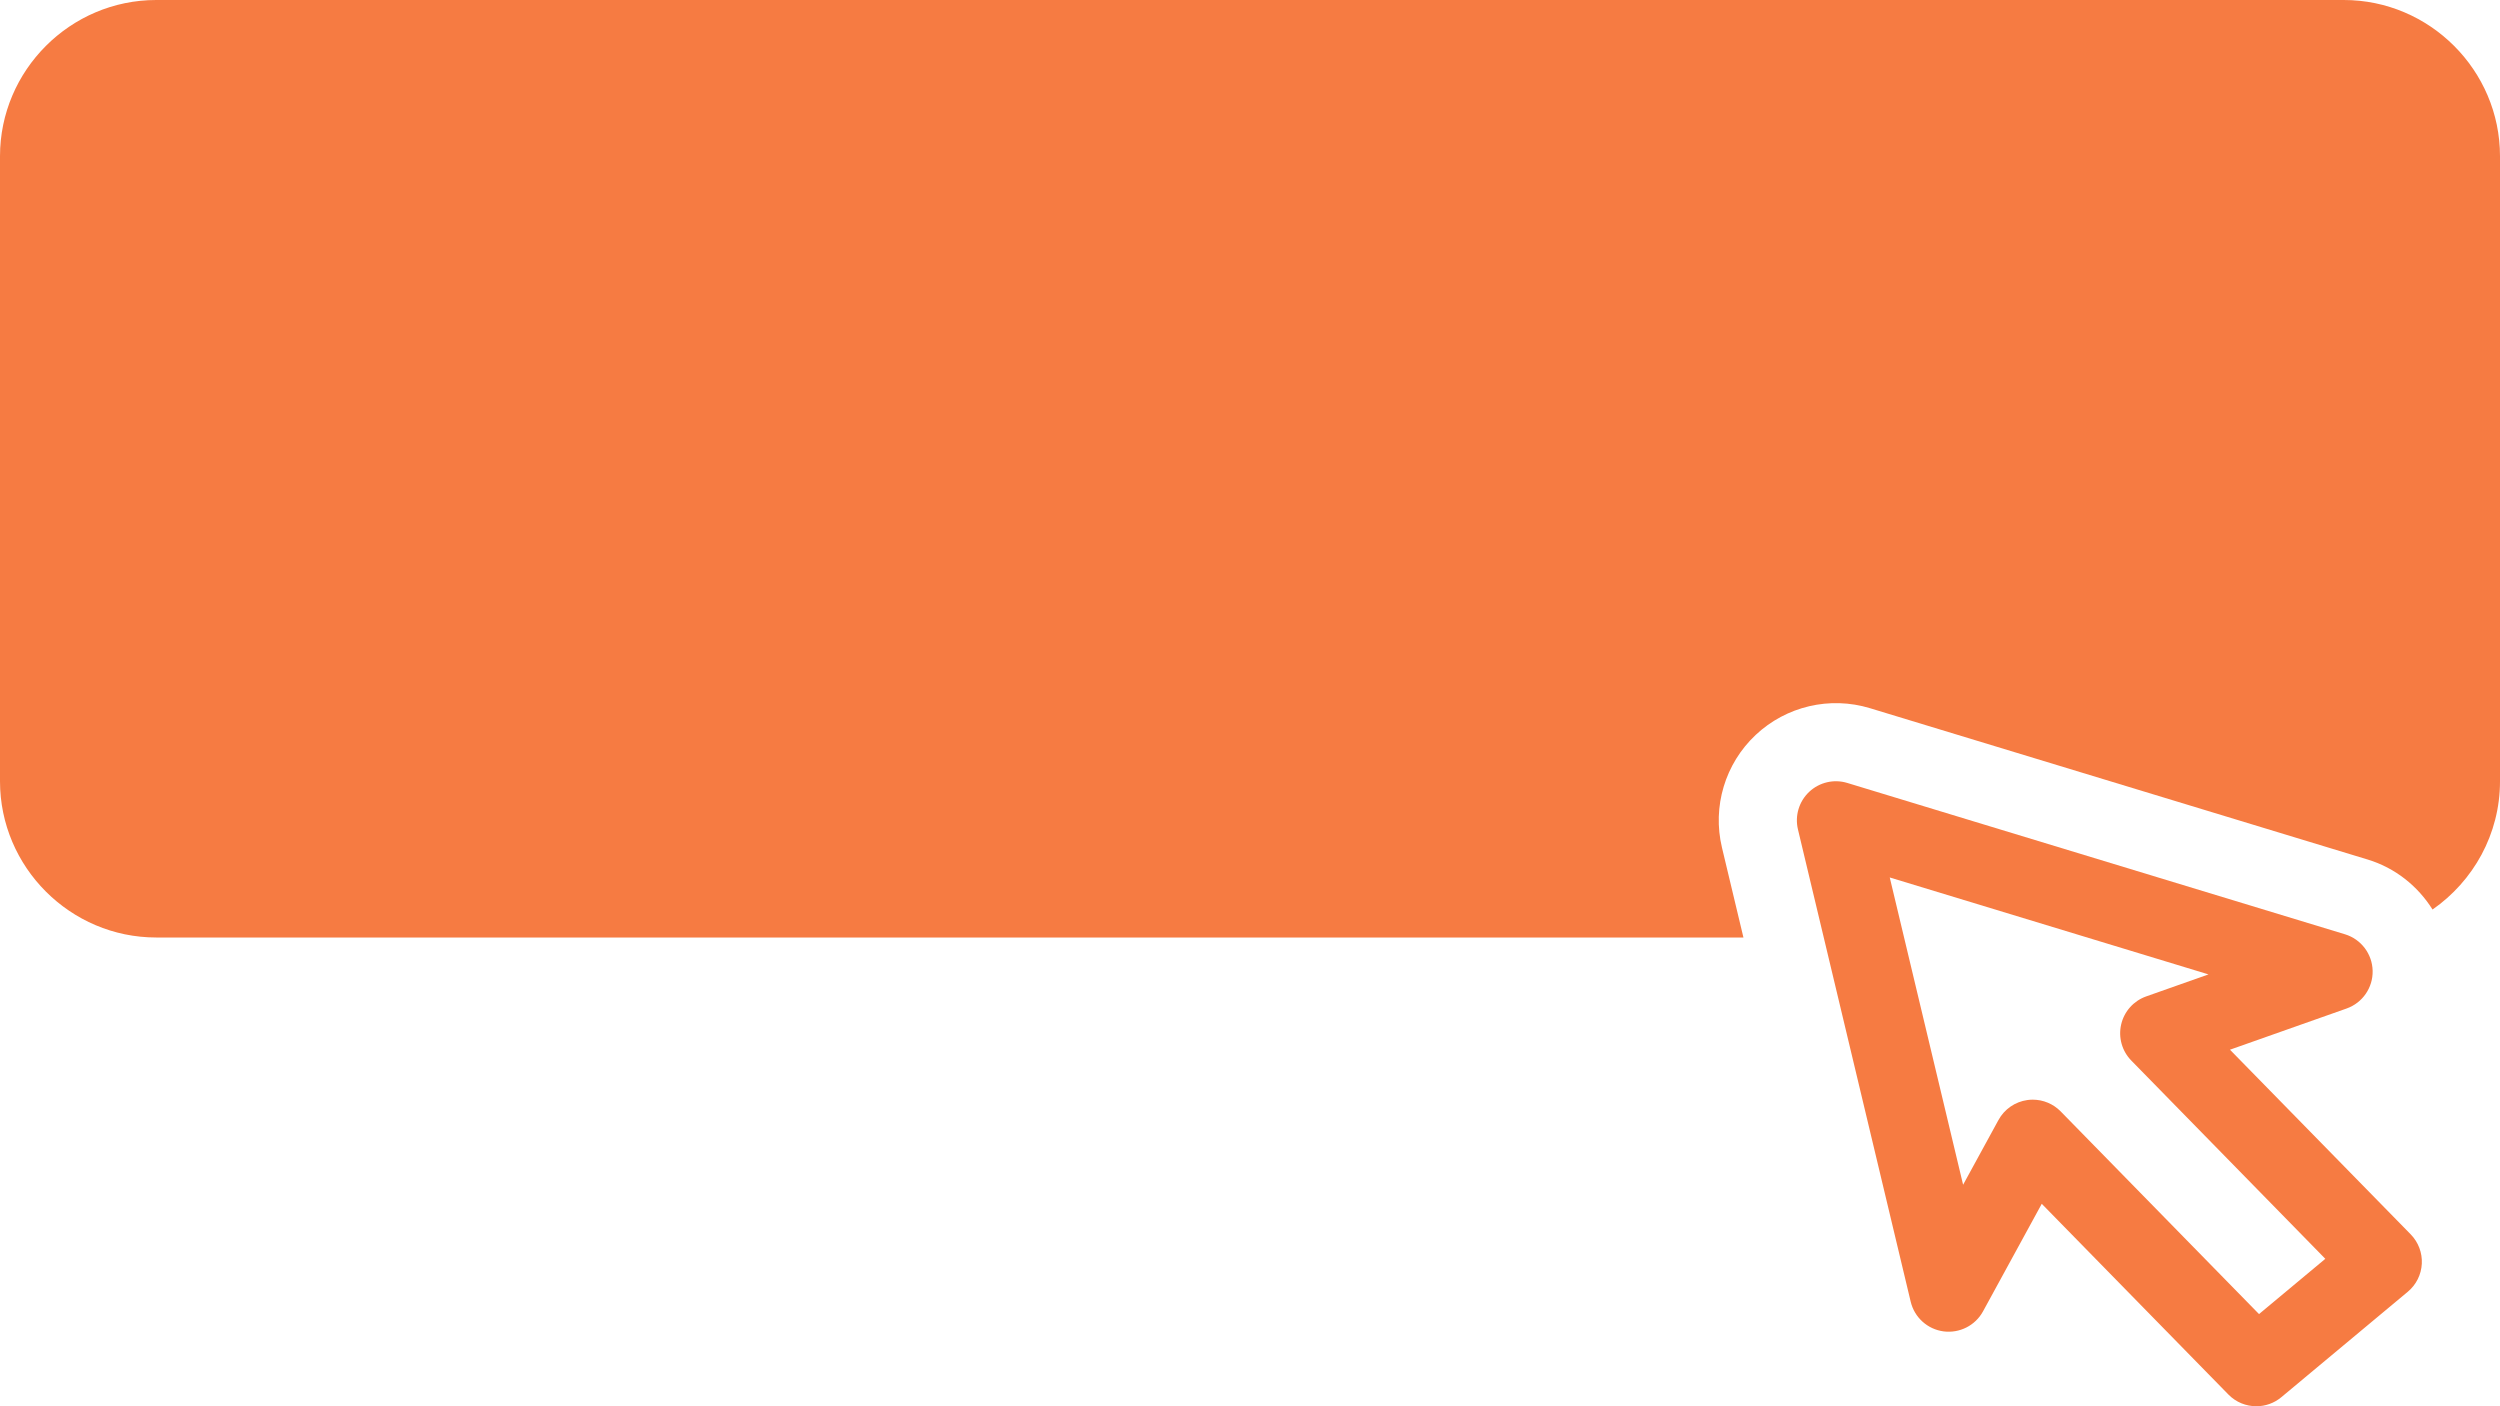
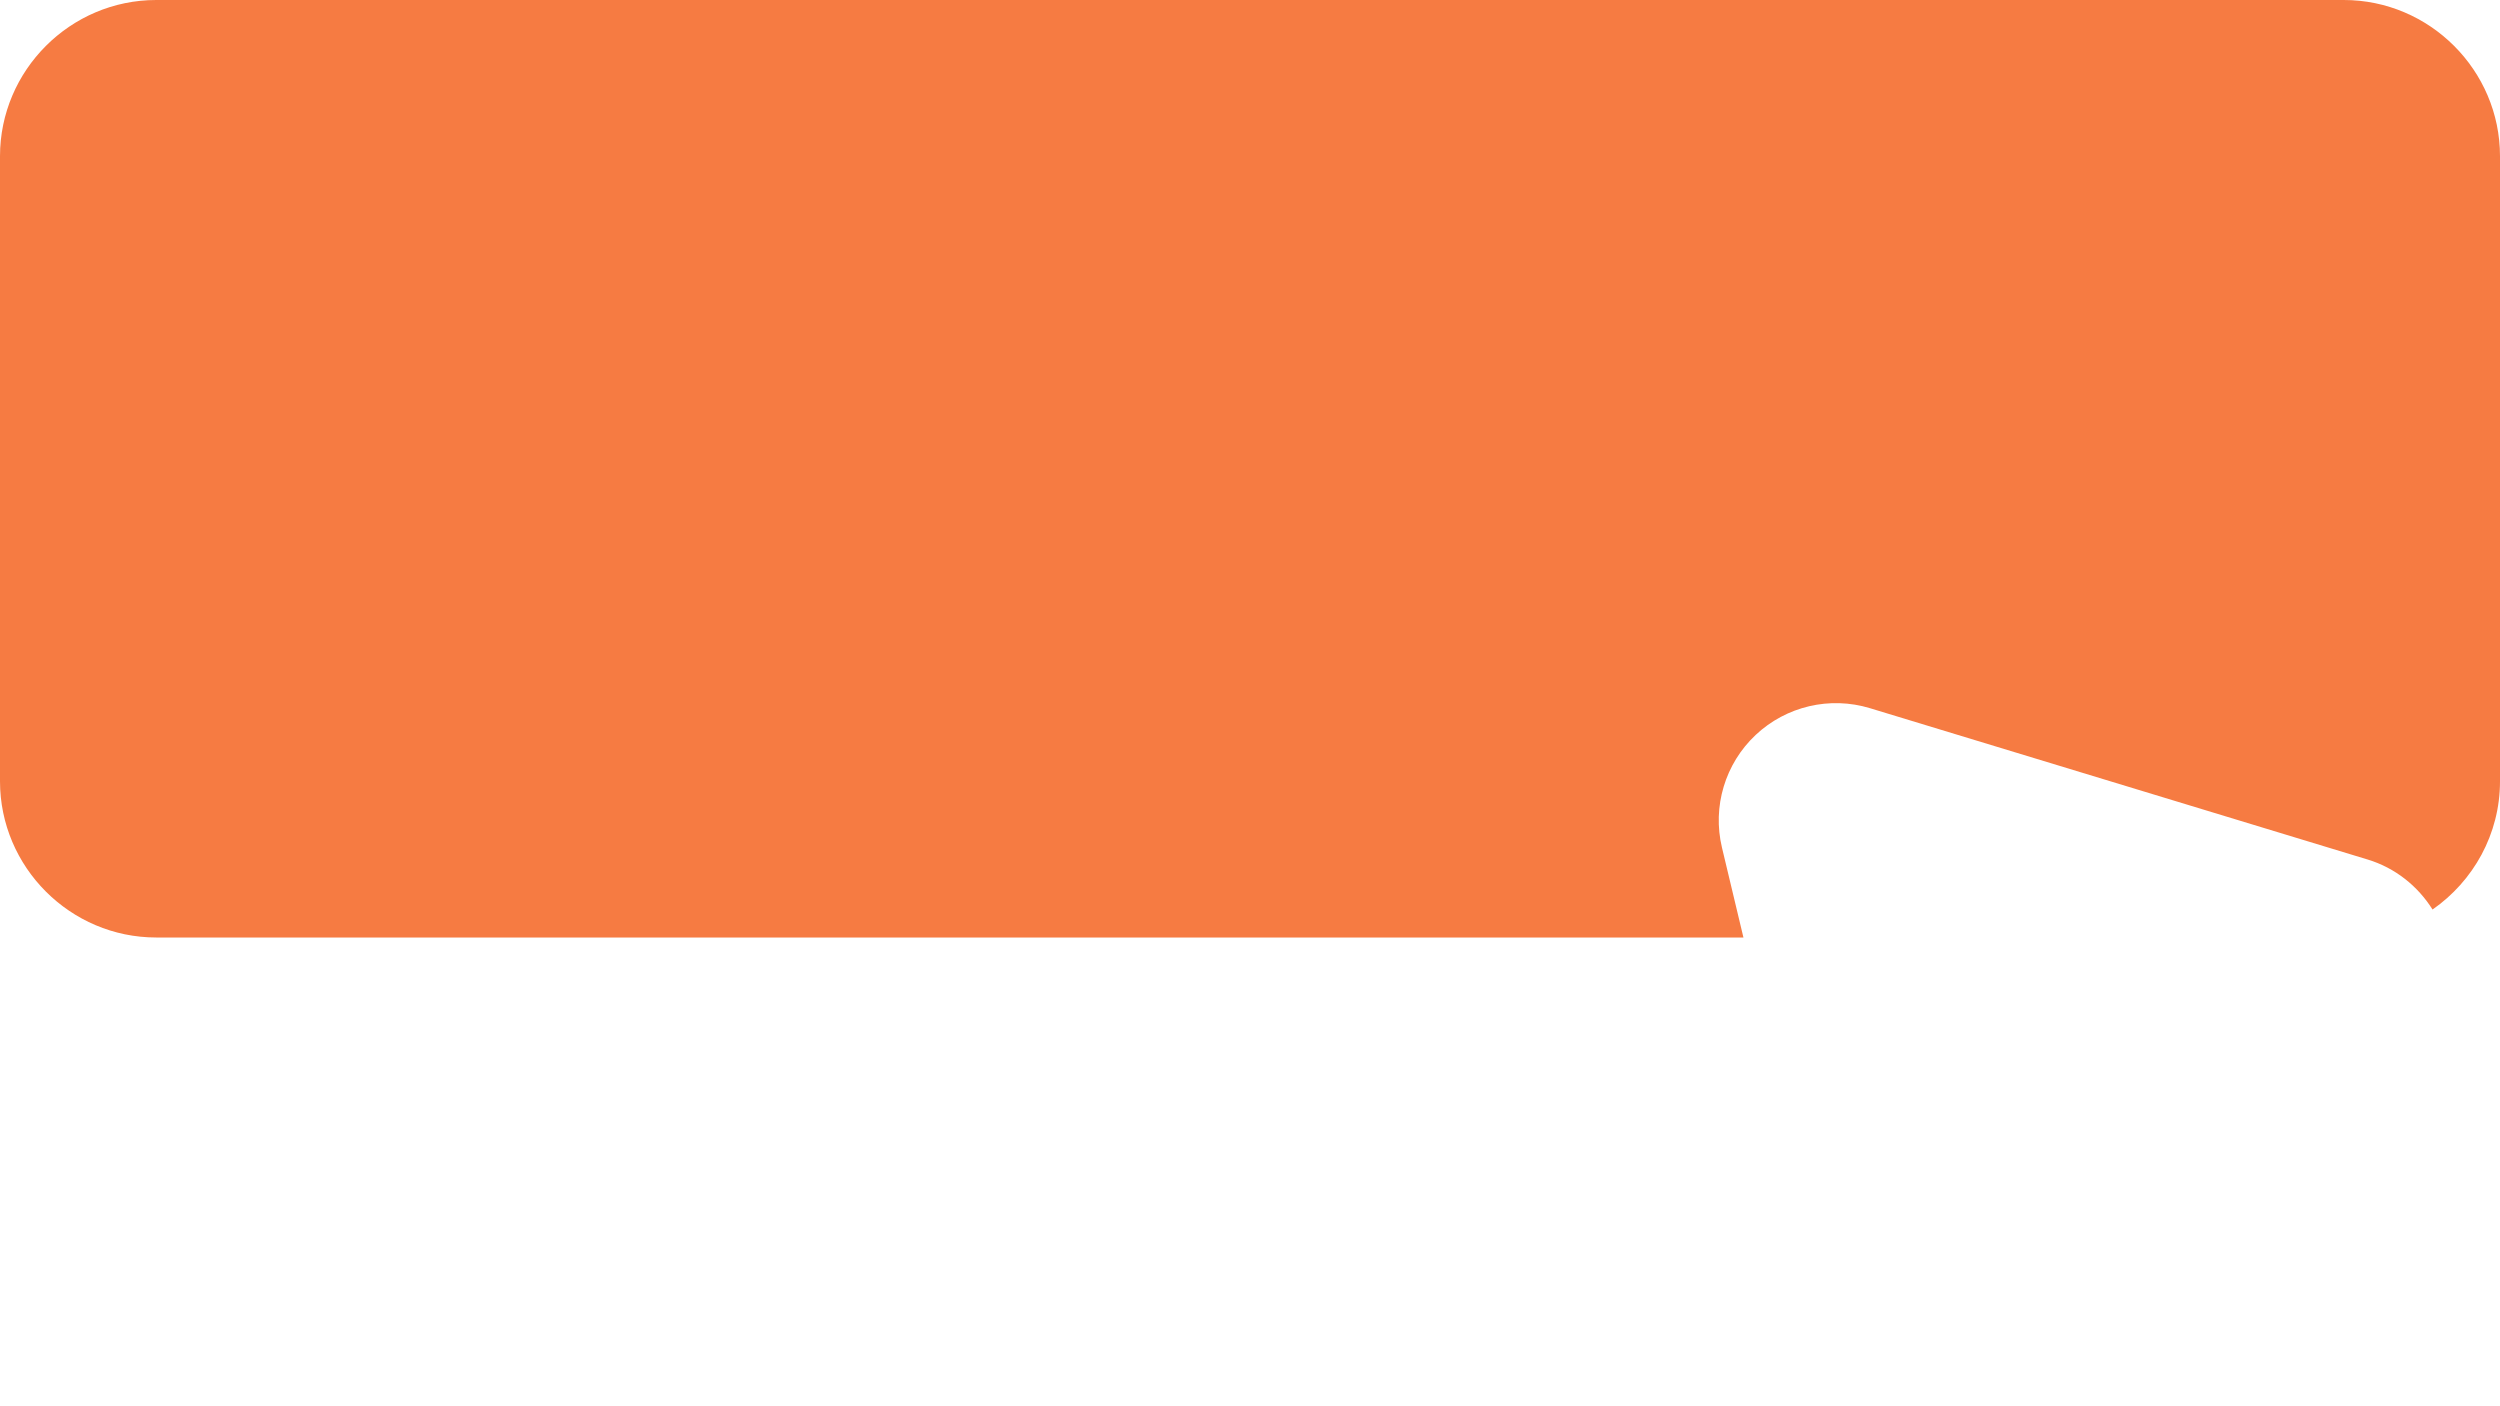
<svg xmlns="http://www.w3.org/2000/svg" fill="#f67b42" height="72" preserveAspectRatio="xMidYMid meet" version="1" viewBox="0.0 28.0 128.0 72.0" width="128" zoomAndPan="magnify">
  <g id="change1_1">
-     <path d="M121.479,77.703c-0.019-0.863-0.591-1.617-1.417-1.868l-25.48-7.748 c-0.686-0.21-1.431-0.034-1.952,0.456c-0.522,0.491-0.741,1.225-0.575,1.922 l5.773,24.184c0.192,0.805,0.86,1.408,1.681,1.518 c0.82,0.106,1.623-0.297,2.02-1.023l3.009-5.509l9.558,9.766 C114.485,99.798,115.004,100,115.525,100c0.452,0,0.907-0.153,1.28-0.464l6.476-5.4 c0.429-0.357,0.688-0.878,0.716-1.435c0.028-0.557-0.178-1.101-0.567-1.5 l-9.256-9.456l5.973-2.11C120.962,79.346,121.499,78.567,121.479,77.703z M119.056,92.451l-3.394,2.83l-10.156-10.377 c-0.379-0.387-0.896-0.601-1.43-0.601c-0.091,0-0.183,0.006-0.274,0.019 c-0.628,0.087-1.177,0.467-1.48,1.022l-1.811,3.315l-3.756-15.733l16.32,4.963 l-3.189,1.127c-0.645,0.228-1.128,0.768-1.282,1.434 c-0.154,0.665,0.041,1.363,0.519,1.851L119.056,92.451z" fill="inherit" />
-   </g>
+     </g>
  <g id="change1_2">
    <path d="M8,76h81.264l-1.1-4.606c-0.499-2.092,0.158-4.29,1.725-5.764 c1.566-1.472,3.799-1.996,5.856-1.37l25.481,7.748 c1.417,0.431,2.569,1.364,3.32,2.56C126.629,73.119,128,70.714,128,68V36 c0-4.4-3.6-8-8-8H8c-4.4,0-8,3.6-8,8v32C0,72.4,3.6,76,8,76z" fill="inherit" />
  </g>
</svg>